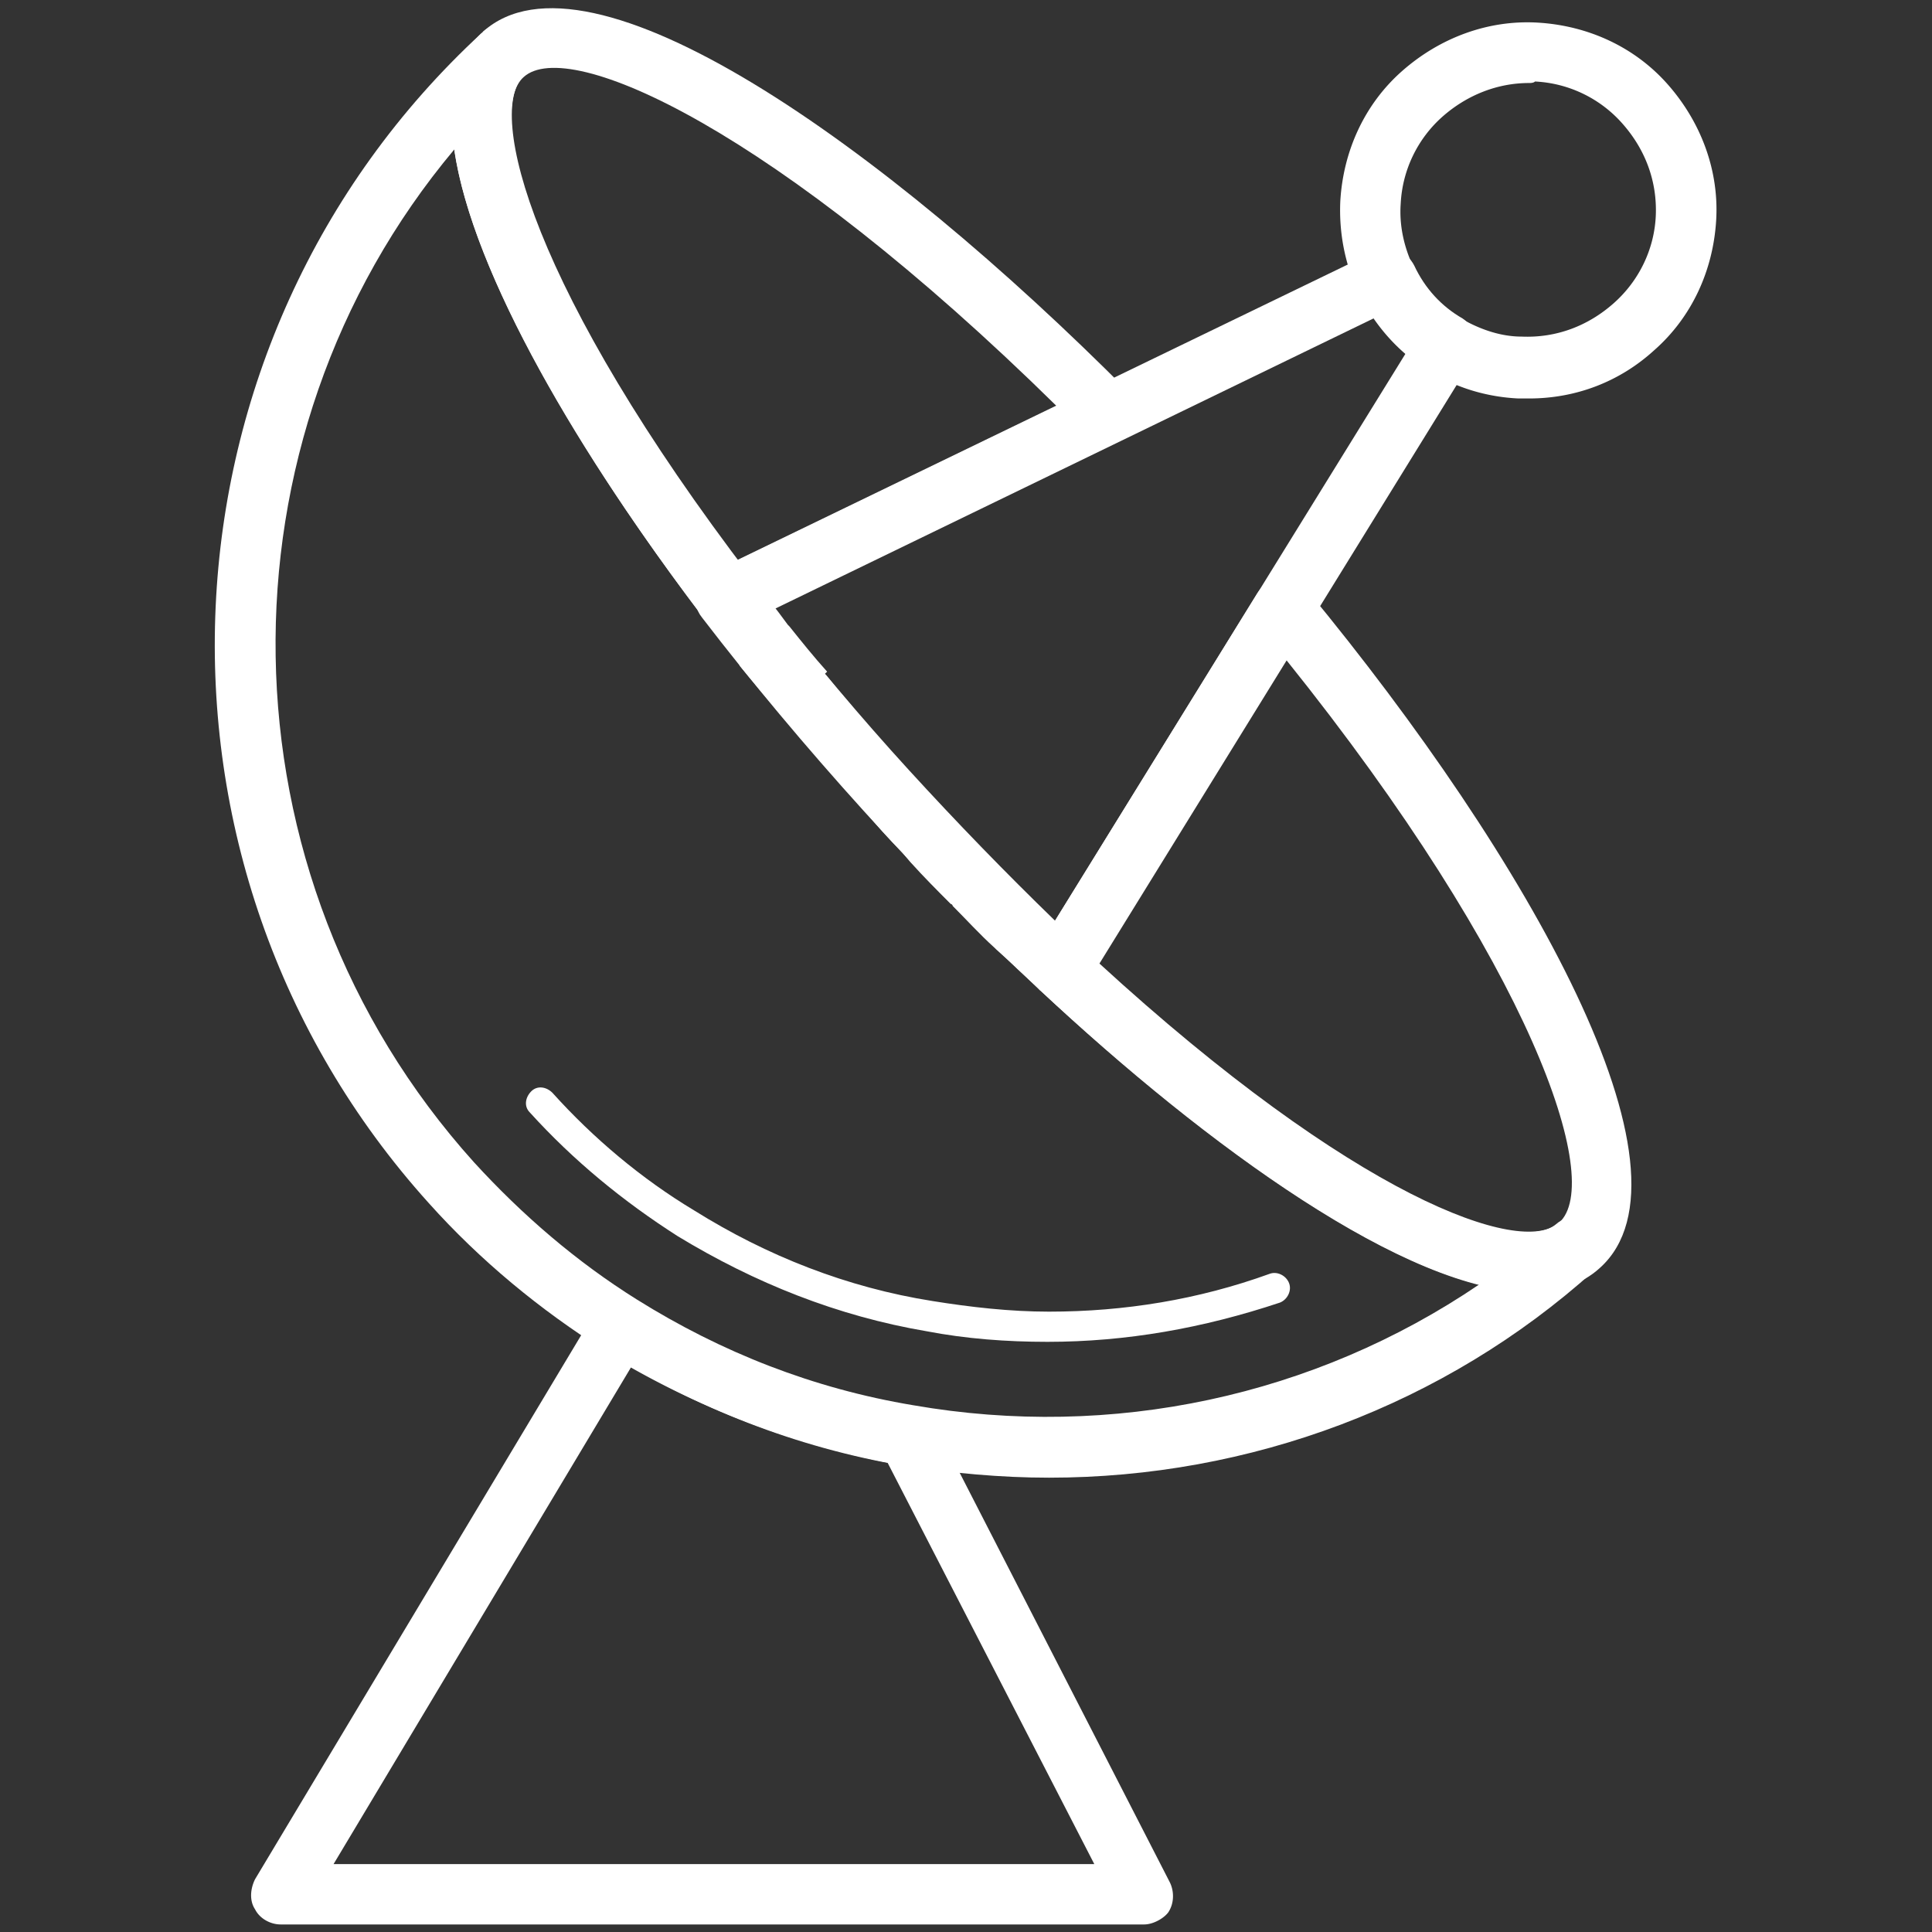
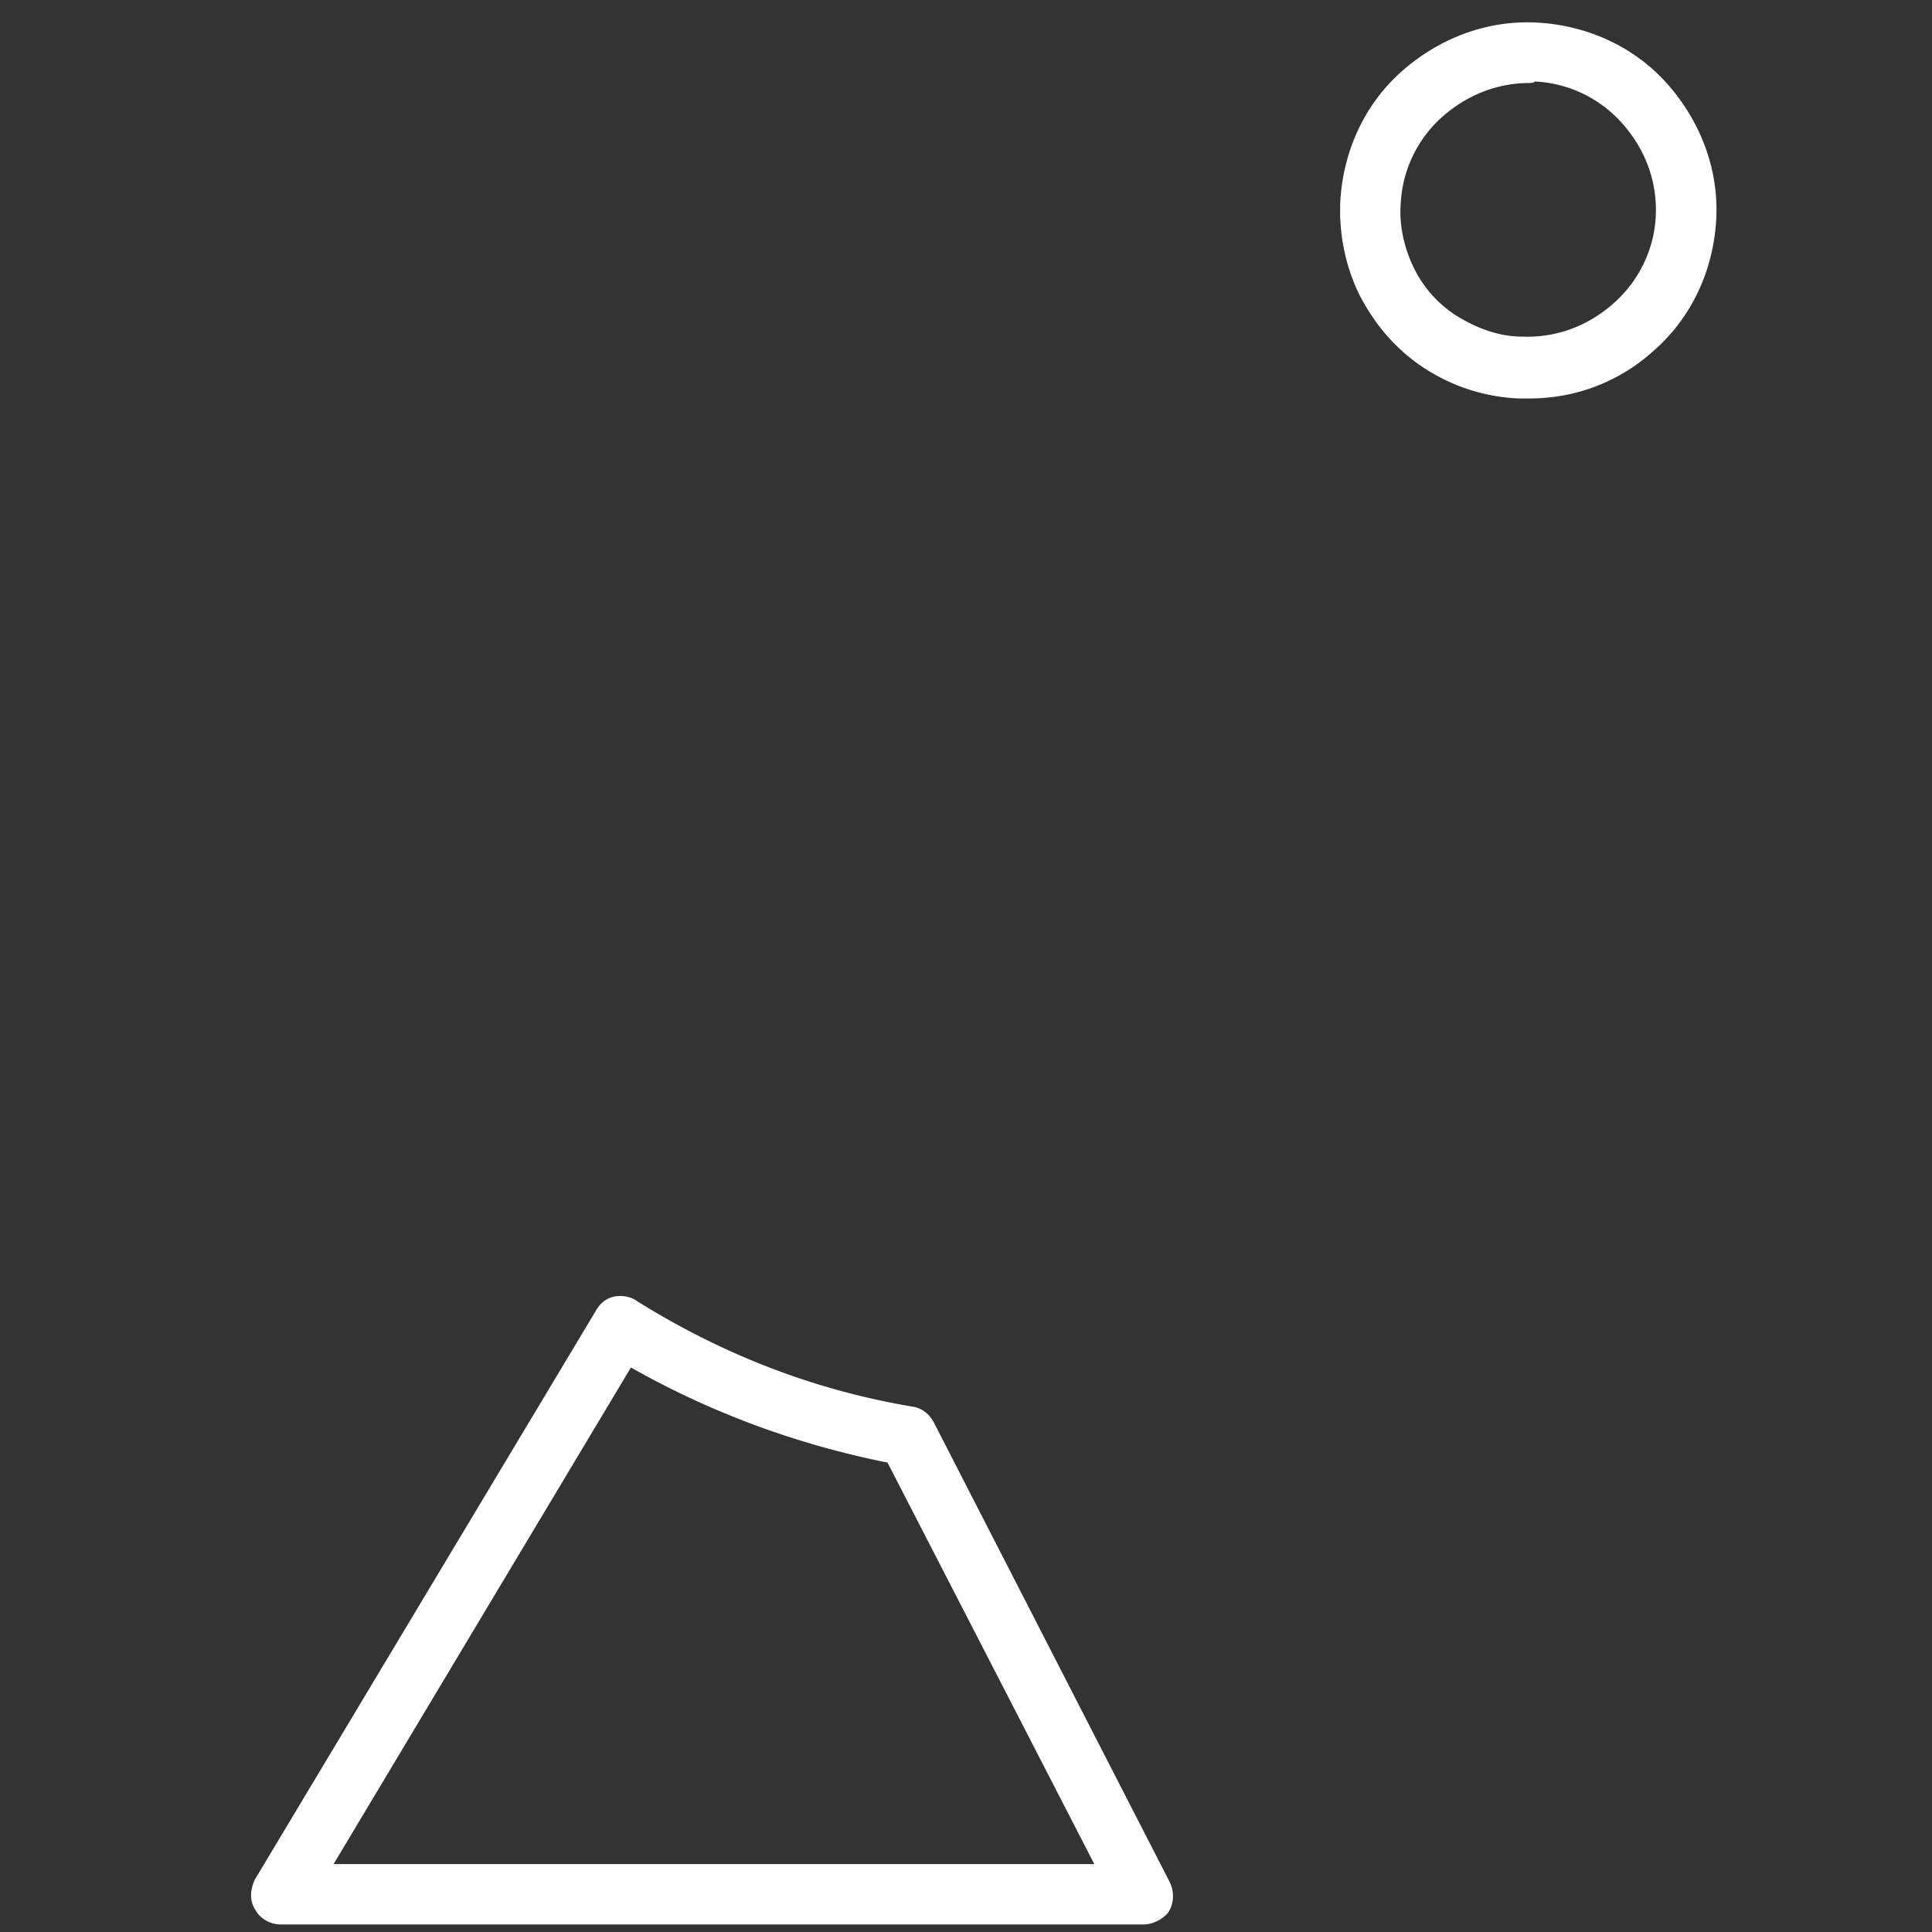
<svg xmlns="http://www.w3.org/2000/svg" t="1739936461643" class="icon" viewBox="0 0 1024 1024" version="1.1" p-id="8865" width="200" height="200">
  <rect x="0" y="0" width="1024" height="1024" fill="#333333" stroke="none" />
-   <path d="M811.2 684.8c-64.8 0-171.2-76.8-260-160-5.6-5.6-6.4-13.6-2.4-20l117.6-190.4c2.4-4 7.2-7.2 12.8-7.2 4.8 0 10.4 1.6 13.6 5.6C810.4 455.2 904 621.6 848 672c-9.6 8.8-22.4 12.8-36.8 12.8zM582.4 510.4c135.2 124 224 156 244 137.6 24-21.6-14.4-136-144.8-298.4L582.4 510.4zM384.8 332.8c-4.8 0-9.6-2.4-12.8-6.4C282.4 208 204 64 256 16.8 312-33.6 468 76.8 598.4 208c4 4 5.6 8.8 4 13.6-0.8 4.8-4 9.6-8.8 12L392 331.2c-2.4 1.6-4.8 1.6-7.2 1.6zM277.6 40.8c-20 17.6 2.4 108.8 112 256.8L560 215.2C411.2 68.8 301.6 19.2 277.6 40.8z" fill="#ffffff" p-id="8866" />
-   <path d="M562.4 528.8c-4 0-8-1.6-11.2-4-32-29.6-63.2-61.6-93.6-95.2-30.4-33.6-59.2-68-85.6-102.4-3.2-4-4-8.8-3.2-13.6 0.8-4.8 4-8.8 8.8-10.4L728 133.6c8-4 17.6-0.8 21.6 7.2 5.6 12 14.4 21.6 25.6 28 7.2 4.8 9.6 14.4 4.8 22.4L576 521.6c-2.4 4-6.4 7.2-11.2 7.2h-2.4zM409.6 323.2c22.4 28 46.4 56.8 72 84.8s51.2 54.4 77.6 80l186.4-301.6c-6.4-5.6-11.2-11.2-16-18.4l-320 155.2z" fill="#ffffff" p-id="8867" />
  <path d="M810.4 211.2h-5.6c-16.8-0.8-32.8-5.6-47.2-14.4-16-9.6-28.8-24-37.6-41.6-7.2-15.2-10.4-32-9.6-48.8 1.6-26.4 12.8-51.2 32.8-68.8 20-17.6 45.6-27.2 72-25.6 26.4 1.6 51.2 12.8 68.8 32.8 17.6 20 27.2 45.6 25.6 72-1.6 26.4-12.8 51.2-32.8 68.8-18.4 16.8-41.6 25.6-66.4 25.6z m0-167.2c-16.8 0-32.8 6.4-45.6 17.6a66 66 0 0 0-22.4 46.4c-0.8 11.2 1.6 22.4 6.4 32.8 5.6 12 14.4 21.6 25.6 28 9.6 5.6 20.8 9.6 32 9.6 18.4 0.8 35.2-5.6 48.8-17.6 13.6-12 21.6-28.8 22.4-46.4 0.8-18.4-5.6-35.2-17.6-48.8a66 66 0 0 0-46.4-22.4c-0.8 0.8-2.4 0.8-3.2 0.8zM606.4 1020H148.8c-5.6 0-11.2-3.2-13.6-8-3.2-4.8-2.4-11.2 0-16l180.8-301.6c2.4-4 5.6-6.4 9.6-7.2 4-0.8 8.8 0 12 2.4 44.8 28 93.6 47.2 146.4 56 4.8 0.8 8.8 4 11.2 8.8l124.8 243.2c2.4 4.8 2.4 11.2-0.8 16-2.4 3.2-8 6.4-12.8 6.4z m-429.6-32h403.2L470.4 775.2c-48-9.6-93.6-26.4-136-50.4l-157.6 263.2z" fill="#ffffff" p-id="8868" />
-   <path d="M556 783.2c-25.6 0-51.2-2.4-77.6-6.4-56-9.6-109.6-30.4-157.6-60.8-34.4-21.6-66.4-48-93.6-78.4C65.6 458.4 78.4 180.8 255.2 17.6c0 0 0.8 0 0.8-0.8 6.4-5.6 16.8-5.6 22.4 0.8 6.4 6.4 5.6 16.8-0.8 22.4-20 19.2 4 113.6 120.8 266.4 6.4 8 12.8 16 19.2 24.8l0.8 0.8c6.4 8 12.8 16 20 24L425.6 368l12-10.4c6.4 8 12.8 15.2 19.2 23.2l4 4.8c6.4 8 13.6 15.2 20 23.2 7.2 8 13.6 15.2 20.8 22.4l4 4c7.2 7.2 13.6 14.4 20.8 21.6l-10.4 12 11.2-11.2 21.6 21.6 0.8 0.8c7.2 7.2 15.2 14.4 22.4 21.6 140.8 131.2 232 164.8 252.8 147.2 6.4-5.6 16.8-5.6 22.4 1.6 5.6 6.4 5.6 16.8-1.6 22.4 0 0-0.8 0-0.8 0.8-79.2 71.2-182.4 109.6-288.8 109.6z m-315.2-704C112 232.8 113.6 463.2 251.2 616c25.6 28 54.4 52.8 86.4 72.8 44.8 28 93.6 47.2 146.4 56 105.6 18.4 212.8-4.8 300-64-64.8-16-155.2-84-232.8-156-7.2-7.2-15.2-14.4-23.2-21.6l-0.8-0.8c-8-7.2-15.2-15.2-22.4-22.4l10.4-12-11.2 11.2c-7.2-7.2-14.4-14.4-21.6-22.4l-4-4.8c-7.2-7.2-14.4-15.2-20.8-23.2-7.2-8-13.6-16-20.8-23.2l-4-4.8c-6.4-8-13.6-16-20-23.2l-0.8-0.8c-6.4-8-13.6-16-20-24V352c-6.4-8-12.8-16.8-19.2-24.8-64.8-84.8-122.4-181.6-132-248z" fill="#ffffff" p-id="8869" />
-   <path d="M555.2 711.2c-21.6 0-43.2-1.6-64-5.6-47.2-8-91.2-25.6-132-50.4-28.8-18.4-55.2-40-78.4-65.6-3.2-3.2-2.4-8 0.8-11.2 3.2-3.2 8-2.4 11.2 0.8 21.6 24 47.2 45.6 75.2 62.4 38.4 24 80.8 40.8 126.4 48 20 3.2 40.8 5.6 61.6 5.6 40 0 79.2-6.4 116.8-20 4-1.6 8.8 0.8 10.4 4.8 1.6 4-0.8 8.8-4.8 10.4-40.8 13.6-81.6 20.8-123.2 20.8z" fill="#ffffff" p-id="8870" />
</svg>